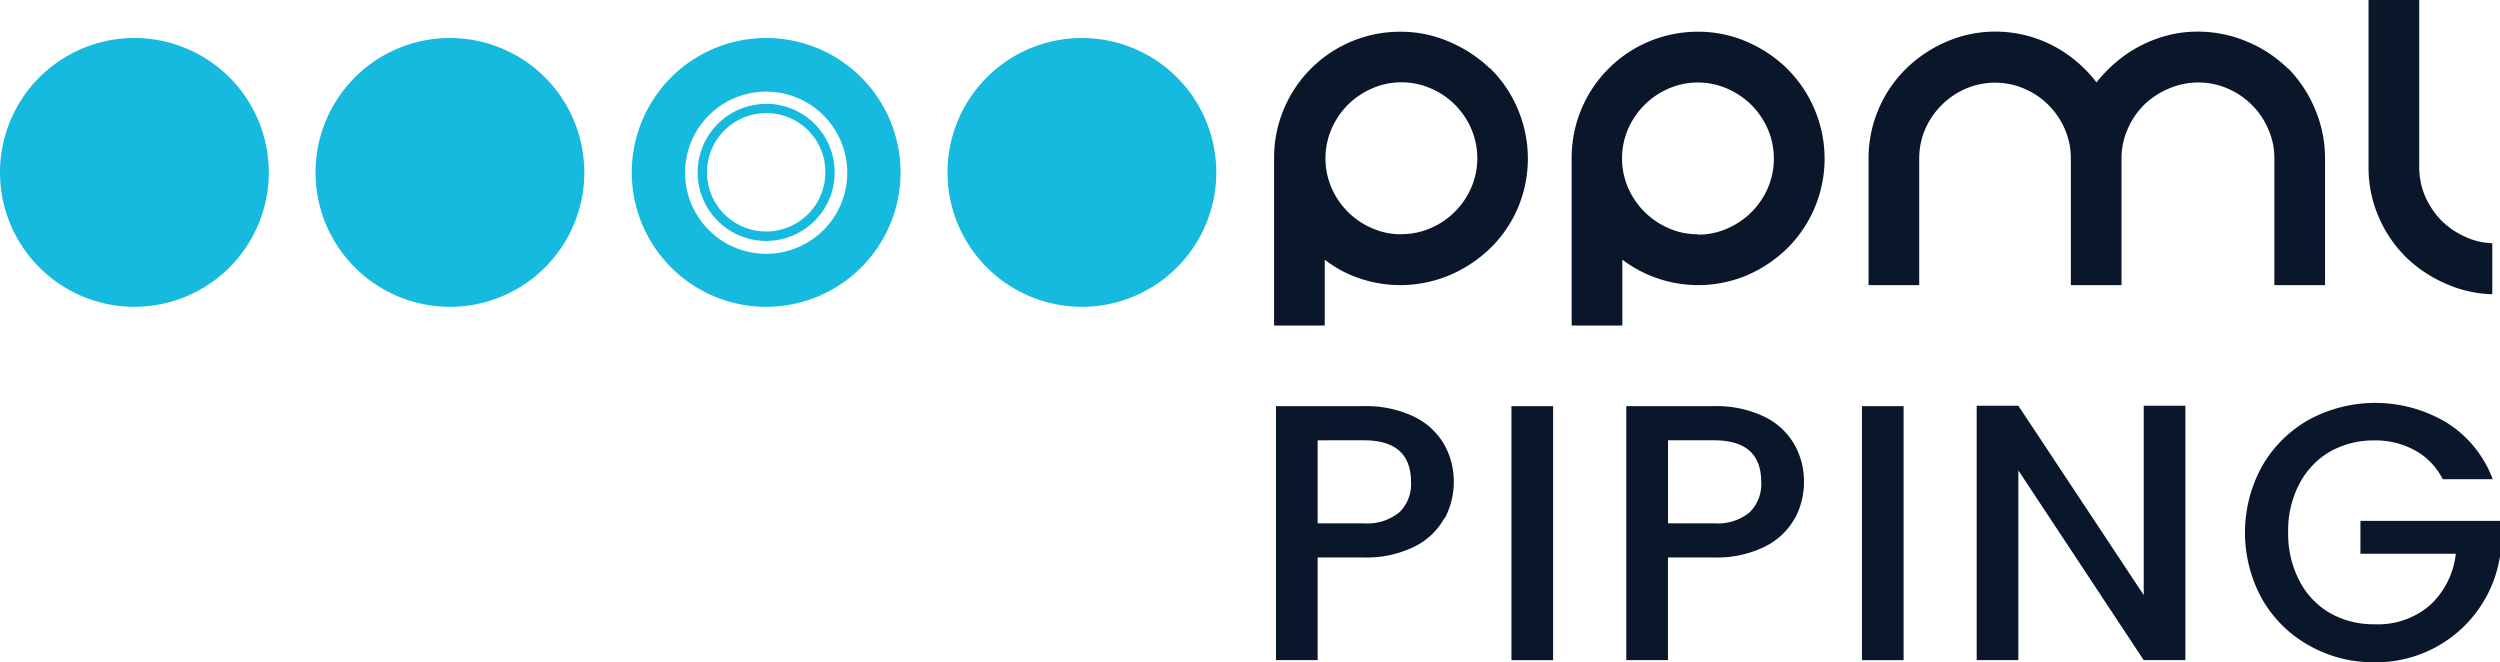
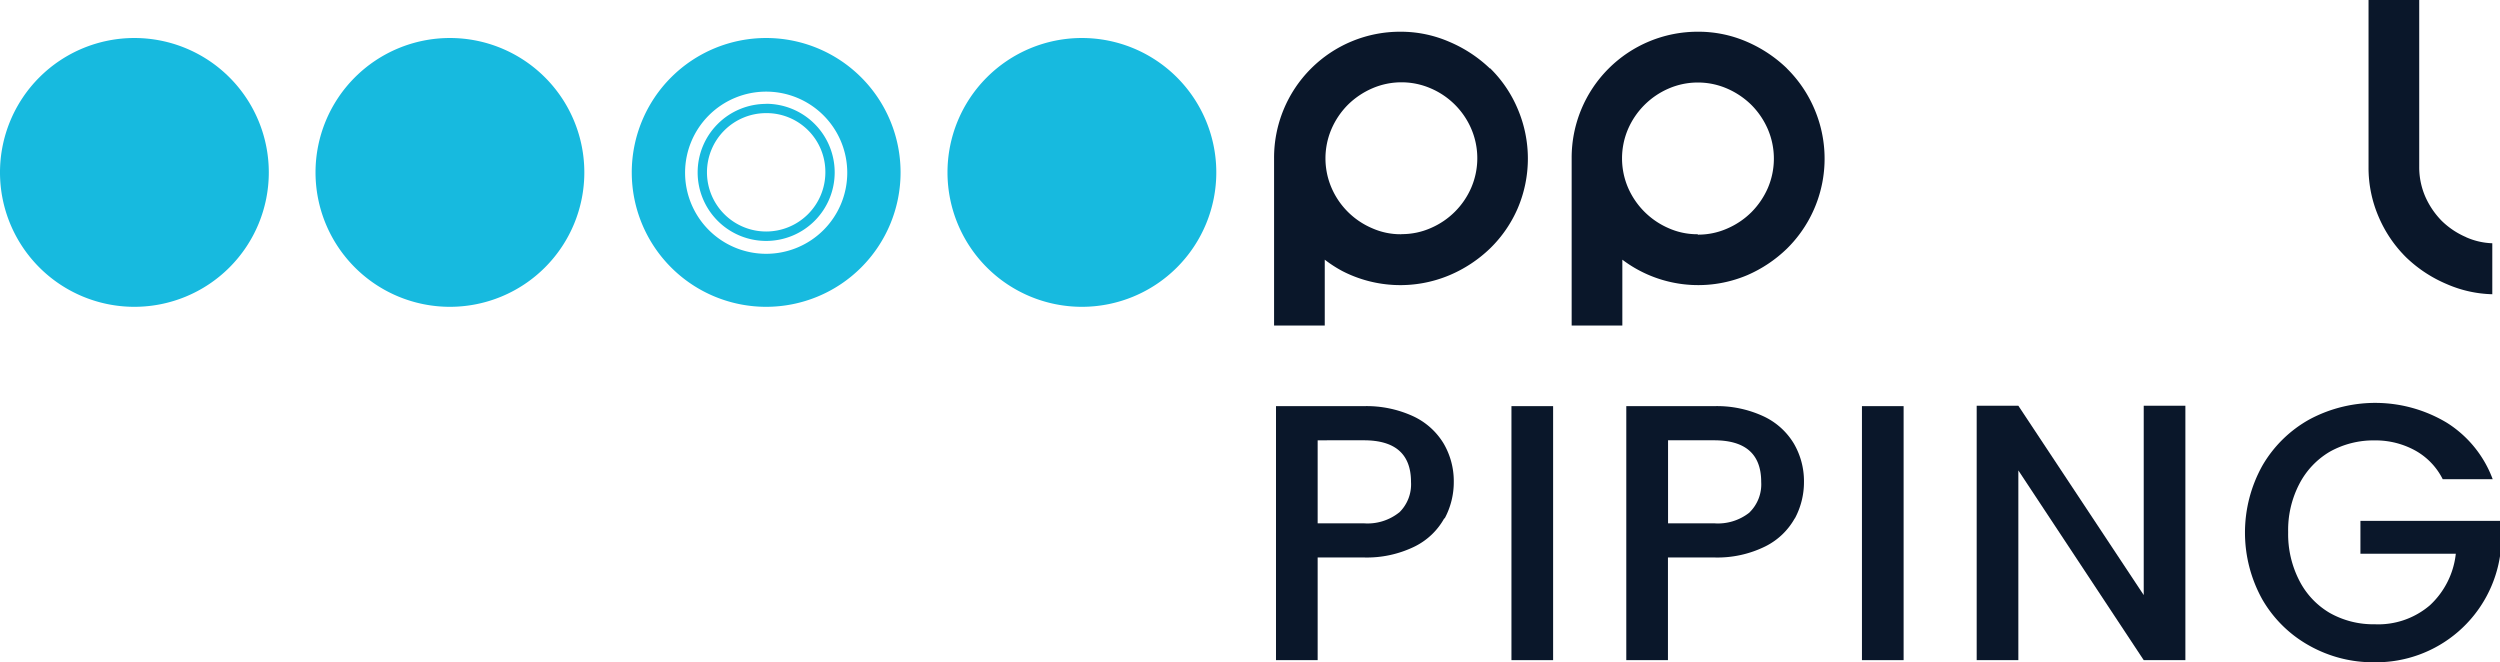
<svg xmlns="http://www.w3.org/2000/svg" viewBox="0 0 246.65 65.34">
  <defs>
    <style>.cls-1{fill:#0a172a;}.cls-2{fill:#17badf;}</style>
  </defs>
  <title>Asset 13</title>
  <g id="Layer_2" data-name="Layer 2">
    <g id="Layer_1-2" data-name="Layer 1">
      <path class="cls-1" d="M147,6.76a13.25,13.25,0,0,0-4-2.63,12,12,0,0,0-4.81-1,12.43,12.43,0,0,0-12.49,12.49V32.12h5v-6.5a12.48,12.48,0,0,0,1.73,1.12,12.5,12.5,0,0,0,10.58.41,13.15,13.15,0,0,0,4-2.64,12.39,12.39,0,0,0,2.72-3.94,12.49,12.49,0,0,0,0-9.84,12.26,12.26,0,0,0-2.72-4m-8.76,16.38a6.9,6.9,0,0,1-2.89-.6,7.6,7.6,0,0,1-4-4,7.35,7.35,0,0,1,0-5.77,7.75,7.75,0,0,1,1.62-2.4,7.87,7.87,0,0,1,2.4-1.62,7.26,7.26,0,0,1,5.78,0,7.6,7.6,0,0,1,4,4,7.37,7.37,0,0,1,0,5.78,7.63,7.63,0,0,1-4,4,7.06,7.06,0,0,1-2.89.6" />
      <path class="cls-1" d="M176.31,6.76a13.2,13.2,0,0,0-3.94-2.63,12,12,0,0,0-4.82-1,12.43,12.43,0,0,0-12.49,12.49V32.12h5v-6.5a12.42,12.42,0,0,0,12.32,1.53,13.1,13.1,0,0,0,3.94-2.64A12.46,12.46,0,0,0,179,10.73a12.44,12.44,0,0,0-2.73-4m-8.76,16.38a6.93,6.93,0,0,1-2.89-.6,7.69,7.69,0,0,1-4-4,7.35,7.35,0,0,1,0-5.77,7.69,7.69,0,0,1,4-4,7.26,7.26,0,0,1,5.78,0,7.87,7.87,0,0,1,2.4,1.62,7.75,7.75,0,0,1,1.62,2.4,7.37,7.37,0,0,1,0,5.78,7.82,7.82,0,0,1-1.62,2.39,7.7,7.7,0,0,1-2.4,1.62,7.06,7.06,0,0,1-2.89.6" />
-       <path class="cls-1" d="M225.73,6.77a12.67,12.67,0,0,0-4-2.65,12.46,12.46,0,0,0-4.9-1,11.84,11.84,0,0,0-3.51.52,13.07,13.07,0,0,0-3.17,1.47,13.58,13.58,0,0,0-2.62,2.21q-.36.39-.69.81c-.21-.28-.43-.54-.66-.8a13.29,13.29,0,0,0-2.58-2.21,12.66,12.66,0,0,0-3.18-1.48,12.26,12.26,0,0,0-3.58-.52,12,12,0,0,0-4.81,1,13.06,13.06,0,0,0-3.95,2.63,12.43,12.43,0,0,0-3.73,8.88V28.13h5V15.64a7.22,7.22,0,0,1,.59-2.89,7.69,7.69,0,0,1,4-4,7.34,7.34,0,0,1,5.78,0,7.6,7.6,0,0,1,4,4,7.22,7.22,0,0,1,.59,2.89V28.13h5V15.64a7.06,7.06,0,0,1,.6-2.89,7.58,7.58,0,0,1,1.62-2.4A7.75,7.75,0,0,1,214,8.73a7.32,7.32,0,0,1,5.77,0,7.75,7.75,0,0,1,2.4,1.62,7.58,7.58,0,0,1,1.62,2.4,7.06,7.06,0,0,1,.6,2.89V28.13h5V15.64a12.46,12.46,0,0,0-1-4.9,12.67,12.67,0,0,0-2.65-4" />
      <path class="cls-1" d="M243.29,23.39a7.84,7.84,0,0,1-2.4-1.61,8.05,8.05,0,0,1-1.62-2.4,7.29,7.29,0,0,1-.59-2.89V0h-5V16.49a12.22,12.22,0,0,0,1,4.91,12.53,12.53,0,0,0,2.72,4,13.12,13.12,0,0,0,4,2.63,11.93,11.93,0,0,0,4.49,1V24a6.93,6.93,0,0,1-2.57-.59" />
      <path class="cls-2" d="M13.26,3.75A13.26,13.26,0,1,0,26.52,17,13.26,13.26,0,0,0,13.26,3.75" />
      <path class="cls-2" d="M44.39,3.75A13.26,13.26,0,1,0,57.65,17,13.26,13.26,0,0,0,44.39,3.75" />
      <path class="cls-2" d="M106.72,3.75h0A13.26,13.26,0,1,0,120,17,13.26,13.26,0,0,0,106.72,3.75" />
      <path class="cls-2" d="M75.59,3.75h0A13.26,13.26,0,1,0,88.85,17,13.26,13.26,0,0,0,75.59,3.75m0,21.29a8,8,0,1,1,8-8,8,8,0,0,1-8,8" />
      <path class="cls-2" d="M75.6,10.25A6.76,6.76,0,1,0,82.35,17a6.77,6.77,0,0,0-6.75-6.76M81.43,17a5.84,5.84,0,1,1-5.83-5.84A5.8,5.8,0,0,1,81.43,17" />
      <path class="cls-1" d="M142.49,51.14a6.76,6.76,0,0,1-2.88,2.76A10.74,10.74,0,0,1,134.52,55H130V65.13h-4.11V40.07h8.65a11,11,0,0,1,4.89,1,6.9,6.9,0,0,1,3,2.69,7.36,7.36,0,0,1,1,3.78,7.58,7.58,0,0,1-.9,3.61m-4.47-.6a3.87,3.87,0,0,0,1.15-3q0-4.11-4.65-4.11H130v8.19h4.54a5,5,0,0,0,3.5-1.07" />
      <rect class="cls-1" x="149.12" y="40.07" width="4.11" height="25.06" />
      <path class="cls-1" d="M177.07,51.14a6.78,6.78,0,0,1-2.89,2.76A10.67,10.67,0,0,1,169.1,55h-4.54V65.13h-4.11V40.07h8.65a10.91,10.91,0,0,1,4.88,1,6.87,6.87,0,0,1,3,2.69,7.36,7.36,0,0,1,1,3.78,7.58,7.58,0,0,1-.9,3.61m-4.47-.6a3.87,3.87,0,0,0,1.15-3q0-4.11-4.65-4.11h-4.54v8.19h4.54a5,5,0,0,0,3.5-1.07" />
      <rect class="cls-1" x="183.7" y="40.07" width="4.11" height="25.06" />
      <polygon class="cls-1" points="215.61 65.13 211.5 65.13 199.13 46.41 199.13 65.13 195.02 65.13 195.02 40.03 199.13 40.03 211.5 58.71 211.5 40.03 215.61 40.03 215.61 65.13" />
      <path class="cls-1" d="M241,47.28a6.62,6.62,0,0,0-2.71-2.83,8.11,8.11,0,0,0-4-1,8.82,8.82,0,0,0-4.44,1.12,7.9,7.9,0,0,0-3,3.18,9.83,9.83,0,0,0-1.1,4.75,10,10,0,0,0,1.1,4.78,7.8,7.8,0,0,0,3,3.19,8.72,8.72,0,0,0,4.44,1.12,7.83,7.83,0,0,0,5.44-1.87,8.12,8.12,0,0,0,2.56-5.09h-9.41V51.39h13.81V54.6a12.37,12.37,0,0,1-12.4,10.74,12.84,12.84,0,0,1-6.45-1.64,12.17,12.17,0,0,1-4.64-4.56,13.57,13.57,0,0,1,0-13.19,12.22,12.22,0,0,1,4.65-4.57,13.73,13.73,0,0,1,13.56.33,11.15,11.15,0,0,1,4.52,5.57Z" />
    </g>
  </g>
</svg>